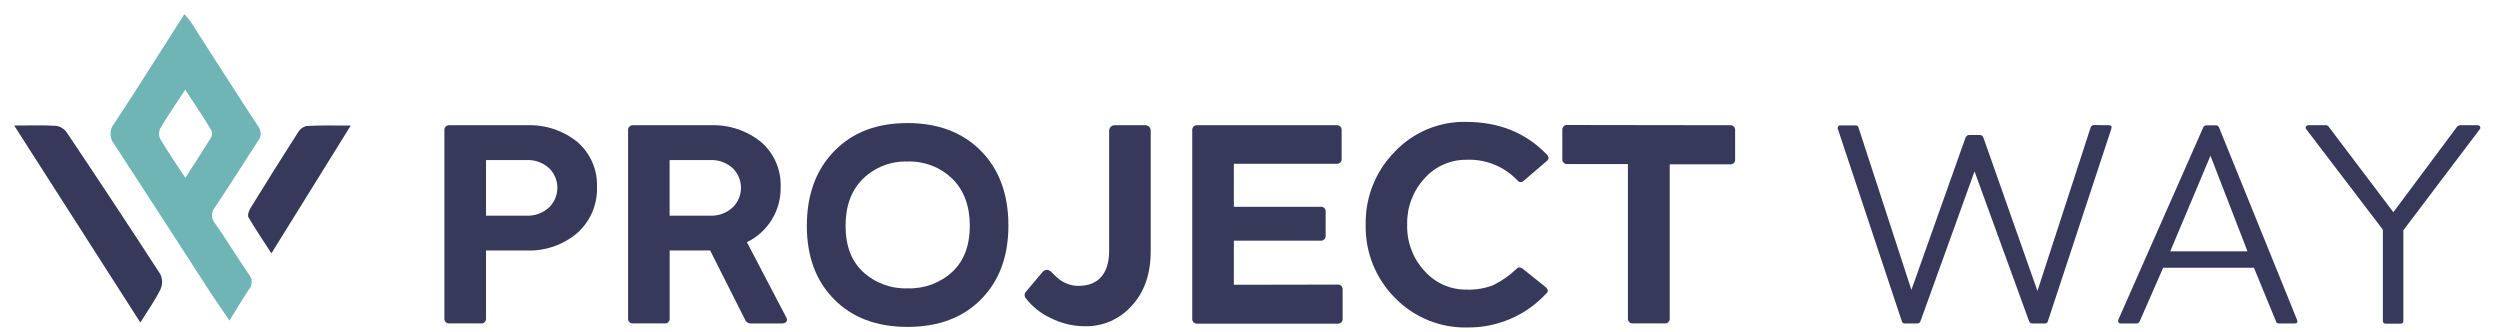
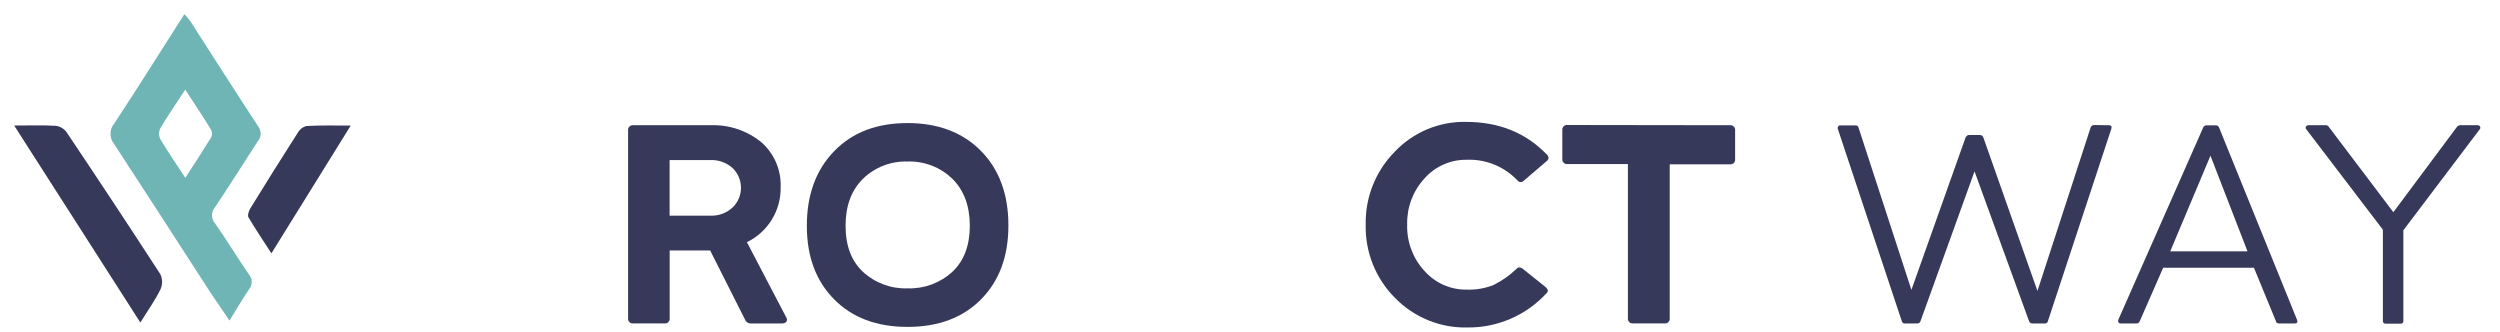
<svg xmlns="http://www.w3.org/2000/svg" width="226" height="30" viewBox="0 0 226 30" fill="none">
  <path d="M20.744 28.98C20.121 28.055 19.579 27.274 19.037 26.468C16.137 21.989 13.258 17.51 10.331 13.04C10.108 12.777 9.986 12.444 9.986 12.099C9.986 11.755 10.108 11.422 10.331 11.159C12.464 7.921 14.524 4.637 16.666 1.28C16.862 1.486 17.046 1.704 17.216 1.932C19.264 5.119 21.277 8.284 23.346 11.432C23.496 11.631 23.573 11.876 23.562 12.125C23.551 12.374 23.453 12.612 23.286 12.797C22.006 14.763 20.761 16.76 19.447 18.718C19.265 18.922 19.165 19.186 19.165 19.46C19.165 19.733 19.265 19.997 19.447 20.202C20.496 21.699 21.443 23.265 22.48 24.775C22.653 24.964 22.752 25.21 22.756 25.467C22.761 25.724 22.672 25.974 22.505 26.169C21.912 27.04 21.392 27.94 20.744 28.98ZM16.742 8.105C15.928 9.35 15.173 10.451 14.49 11.598C14.418 11.75 14.381 11.916 14.381 12.085C14.381 12.253 14.418 12.419 14.49 12.571C15.173 13.718 15.932 14.823 16.751 16.077C17.578 14.797 18.351 13.62 19.089 12.421C19.14 12.316 19.167 12.2 19.167 12.082C19.167 11.965 19.14 11.849 19.089 11.743C18.368 10.549 17.583 9.384 16.742 8.105Z" fill="#70B5B6" />
  <path d="M1.28 11.347C2.739 11.347 3.894 11.304 5.042 11.372C5.234 11.397 5.419 11.461 5.586 11.559C5.754 11.657 5.899 11.788 6.014 11.944C8.878 16.209 11.708 20.495 14.503 24.8C14.602 25.015 14.653 25.248 14.653 25.485C14.653 25.721 14.602 25.955 14.503 26.169C14.008 27.159 13.364 28.072 12.686 29.155L1.28 11.347Z" fill="#37395B" />
  <path d="M31.706 11.351L24.536 22.902C23.781 21.733 23.085 20.705 22.458 19.639C22.356 19.464 22.492 19.067 22.629 18.841C24.054 16.518 25.495 14.219 26.954 11.944C27.035 11.807 27.142 11.688 27.27 11.593C27.397 11.499 27.542 11.431 27.697 11.393C28.946 11.317 30.201 11.351 31.706 11.351Z" fill="#37395B" />
-   <path d="M47.596 11.321C49.267 11.25 50.907 11.791 52.207 12.844C52.785 13.346 53.244 13.971 53.549 14.674C53.854 15.377 53.997 16.139 53.968 16.905C53.994 17.681 53.849 18.453 53.545 19.168C53.241 19.883 52.784 20.523 52.207 21.042C50.928 22.14 49.28 22.712 47.596 22.642H43.936V28.75C43.946 28.816 43.94 28.884 43.919 28.948C43.899 29.011 43.863 29.069 43.816 29.116C43.768 29.164 43.711 29.199 43.647 29.22C43.583 29.241 43.516 29.247 43.449 29.236H40.66C40.593 29.247 40.526 29.241 40.462 29.22C40.399 29.199 40.341 29.164 40.294 29.116C40.246 29.069 40.211 29.011 40.19 28.948C40.169 28.884 40.163 28.816 40.173 28.75V11.807C40.163 11.741 40.169 11.673 40.19 11.61C40.211 11.546 40.246 11.488 40.294 11.441C40.341 11.394 40.399 11.358 40.462 11.337C40.526 11.316 40.593 11.311 40.66 11.321H47.596ZM47.596 19.494C47.97 19.513 48.344 19.457 48.696 19.328C49.048 19.199 49.37 19 49.643 18.743C50.112 18.284 50.379 17.658 50.386 17.002C50.394 16.346 50.14 15.714 49.681 15.245L49.643 15.207C49.368 14.956 49.047 14.761 48.697 14.635C48.347 14.508 47.976 14.452 47.604 14.469H43.936V19.494H47.596Z" fill="#37395B" />
  <path d="M71.056 28.652C71.257 28.951 71.108 29.241 70.694 29.241H67.883C67.766 29.246 67.651 29.214 67.554 29.149C67.457 29.083 67.384 28.988 67.345 28.878L64.197 22.642H60.538V28.75C60.548 28.816 60.542 28.884 60.521 28.948C60.5 29.011 60.465 29.069 60.417 29.116C60.37 29.164 60.312 29.199 60.249 29.22C60.185 29.241 60.117 29.247 60.051 29.236H57.266C57.2 29.247 57.132 29.241 57.068 29.22C57.005 29.199 56.947 29.164 56.9 29.116C56.852 29.069 56.817 29.011 56.796 28.948C56.775 28.884 56.769 28.816 56.779 28.75V11.807C56.769 11.741 56.775 11.673 56.796 11.61C56.817 11.546 56.852 11.488 56.9 11.441C56.947 11.394 57.005 11.358 57.068 11.337C57.132 11.316 57.2 11.311 57.266 11.321H64.197C65.869 11.25 67.508 11.791 68.808 12.844C69.387 13.346 69.846 13.971 70.151 14.674C70.456 15.377 70.599 16.139 70.57 16.905C70.594 17.941 70.319 18.962 69.778 19.846C69.237 20.73 68.454 21.44 67.52 21.891L71.056 28.652ZM60.533 14.469V19.494H64.193C64.567 19.513 64.942 19.457 65.294 19.328C65.645 19.199 65.968 19 66.241 18.743C66.709 18.284 66.977 17.658 66.984 17.002C66.991 16.346 66.738 15.714 66.279 15.245L66.241 15.207C65.966 14.956 65.644 14.761 65.295 14.635C64.945 14.508 64.573 14.452 64.202 14.469H60.533Z" fill="#37395B" />
  <path d="M82.049 29.552C79.262 29.552 77.05 28.723 75.412 27.065C73.761 25.402 72.938 23.192 72.938 20.402C72.938 17.613 73.761 15.356 75.424 13.65C77.088 11.944 79.285 11.125 82.049 11.125C84.813 11.125 87.048 11.978 88.699 13.663C90.35 15.348 91.16 17.6 91.16 20.385C91.16 23.171 90.337 25.385 88.699 27.048C87.061 28.712 84.834 29.552 82.049 29.552ZM82.049 26.067C83.537 26.118 84.986 25.584 86.084 24.578C87.146 23.593 87.671 22.19 87.671 20.402C87.671 18.615 87.133 17.178 86.071 16.137C85.534 15.626 84.901 15.227 84.208 14.963C83.515 14.7 82.777 14.576 82.036 14.601C81.301 14.578 80.569 14.702 79.883 14.965C79.196 15.229 78.569 15.627 78.039 16.137C76.977 17.173 76.44 18.585 76.44 20.402C76.44 22.22 76.964 23.589 78.014 24.578C79.114 25.589 80.569 26.124 82.062 26.067H82.049Z" fill="#37395B" />
-   <path d="M94.965 28.742C94.08 28.334 93.308 27.716 92.717 26.942C92.652 26.861 92.619 26.759 92.624 26.655C92.628 26.552 92.671 26.453 92.743 26.378L94.231 24.604C94.496 24.318 94.769 24.318 95.085 24.63C95.297 24.85 95.522 25.058 95.759 25.252C95.97 25.418 96.206 25.549 96.458 25.64C96.79 25.78 97.147 25.849 97.507 25.841C99.243 25.841 100.267 24.779 100.267 22.667V11.807C100.269 11.679 100.321 11.556 100.412 11.466C100.503 11.375 100.625 11.323 100.754 11.321H103.552C103.679 11.324 103.799 11.377 103.887 11.468C103.976 11.559 104.025 11.68 104.025 11.807V22.693C104.025 24.741 103.462 26.391 102.319 27.628C101.788 28.232 101.13 28.712 100.393 29.034C99.656 29.356 98.858 29.513 98.053 29.492C96.979 29.488 95.921 29.23 94.965 28.742Z" fill="#37395B" />
-   <path d="M120.887 25.726C120.953 25.716 121.021 25.721 121.085 25.742C121.148 25.763 121.206 25.799 121.254 25.846C121.301 25.893 121.336 25.951 121.357 26.015C121.378 26.078 121.384 26.146 121.374 26.212V28.771C121.384 28.838 121.378 28.905 121.357 28.969C121.336 29.033 121.301 29.09 121.254 29.138C121.206 29.185 121.148 29.221 121.085 29.241C121.021 29.262 120.953 29.268 120.887 29.258H108.265C108.199 29.268 108.131 29.262 108.068 29.241C108.004 29.221 107.946 29.185 107.899 29.138C107.852 29.09 107.816 29.033 107.795 28.969C107.774 28.905 107.769 28.838 107.779 28.771V11.807C107.769 11.741 107.774 11.673 107.795 11.61C107.816 11.546 107.852 11.488 107.899 11.441C107.946 11.394 108.004 11.358 108.068 11.337C108.131 11.316 108.199 11.311 108.265 11.321H120.81C120.876 11.313 120.942 11.32 121.004 11.342C121.066 11.364 121.122 11.4 121.168 11.447C121.213 11.494 121.248 11.551 121.268 11.613C121.288 11.676 121.294 11.742 121.284 11.807V14.32C121.294 14.385 121.288 14.451 121.268 14.514C121.248 14.576 121.213 14.633 121.168 14.68C121.122 14.727 121.066 14.763 121.004 14.785C120.942 14.807 120.876 14.814 120.81 14.806H111.541V18.692H119.352C119.419 18.681 119.489 18.687 119.554 18.708C119.619 18.73 119.678 18.767 119.726 18.817C119.774 18.866 119.809 18.926 119.828 18.992C119.848 19.058 119.851 19.128 119.838 19.195V21.268C119.848 21.334 119.842 21.402 119.822 21.466C119.801 21.529 119.765 21.587 119.718 21.635C119.671 21.682 119.613 21.718 119.549 21.738C119.485 21.759 119.418 21.765 119.352 21.755H111.541V25.743L120.887 25.726Z" fill="#37395B" />
  <path d="M126.108 26.929C125.241 26.061 124.559 25.027 124.104 23.888C123.649 22.75 123.429 21.53 123.459 20.304C123.434 19.087 123.653 17.877 124.103 16.745C124.554 15.614 125.227 14.585 126.083 13.718C126.909 12.845 127.908 12.154 129.016 11.689C130.125 11.224 131.318 10.995 132.52 11.018C135.52 11.018 137.97 12.013 139.869 14.004C139.909 14.041 139.94 14.087 139.959 14.138C139.979 14.189 139.986 14.244 139.981 14.298C139.976 14.352 139.959 14.405 139.931 14.451C139.902 14.498 139.864 14.538 139.818 14.567L137.745 16.341C137.68 16.413 137.589 16.456 137.492 16.461C137.395 16.465 137.301 16.432 137.229 16.367L137.182 16.316C136.596 15.694 135.883 15.205 135.092 14.882C134.301 14.559 133.45 14.409 132.596 14.443C131.871 14.432 131.152 14.579 130.489 14.874C129.826 15.168 129.235 15.604 128.757 16.15C127.723 17.28 127.168 18.768 127.209 20.3C127.161 21.841 127.717 23.339 128.757 24.476C129.236 25.021 129.827 25.456 130.489 25.751C131.152 26.045 131.871 26.193 132.596 26.182C133.429 26.212 134.259 26.067 135.032 25.756C135.784 25.382 136.474 24.896 137.079 24.314C137.107 24.277 137.142 24.246 137.181 24.223C137.221 24.2 137.265 24.184 137.311 24.178C137.356 24.172 137.403 24.174 137.447 24.186C137.492 24.198 137.533 24.218 137.57 24.246H137.591L139.724 25.952C139.95 26.165 139.989 26.34 139.822 26.489C138.915 27.483 137.808 28.274 136.573 28.81C135.339 29.347 134.006 29.617 132.66 29.603C131.443 29.633 130.232 29.411 129.105 28.95C127.977 28.49 126.957 27.802 126.108 26.929V26.929Z" fill="#37395B" />
  <path d="M156.369 11.321C156.435 11.311 156.502 11.316 156.566 11.337C156.63 11.358 156.687 11.394 156.735 11.441C156.782 11.488 156.818 11.546 156.839 11.61C156.859 11.673 156.865 11.741 156.855 11.807V14.367C156.865 14.433 156.859 14.5 156.839 14.564C156.818 14.628 156.782 14.685 156.735 14.733C156.687 14.78 156.63 14.816 156.566 14.836C156.502 14.857 156.435 14.863 156.369 14.853H150.943V28.75C150.953 28.816 150.947 28.884 150.926 28.948C150.906 29.011 150.87 29.069 150.823 29.116C150.775 29.164 150.717 29.199 150.654 29.22C150.59 29.241 150.523 29.247 150.456 29.236H147.633C147.568 29.244 147.502 29.236 147.441 29.214C147.379 29.192 147.324 29.156 147.278 29.109C147.233 29.062 147.199 29.005 147.179 28.943C147.159 28.881 147.154 28.815 147.163 28.75V14.832H141.72C141.654 14.842 141.587 14.836 141.523 14.815C141.459 14.794 141.402 14.759 141.354 14.711C141.307 14.664 141.271 14.606 141.25 14.543C141.23 14.479 141.224 14.411 141.234 14.345V11.786C141.224 11.72 141.23 11.652 141.25 11.588C141.271 11.525 141.307 11.467 141.354 11.42C141.402 11.372 141.459 11.337 141.523 11.316C141.587 11.295 141.654 11.289 141.72 11.3L156.369 11.321Z" fill="#37395B" />
  <path d="M190.634 11.321C190.859 11.321 190.934 11.433 190.86 11.658L185.127 29.04C185.114 29.104 185.077 29.16 185.024 29.197C184.971 29.234 184.906 29.25 184.841 29.241H183.741C183.674 29.245 183.608 29.228 183.552 29.192C183.496 29.156 183.453 29.103 183.43 29.04L178.498 15.493L173.61 29.04C173.589 29.104 173.547 29.159 173.49 29.196C173.433 29.232 173.366 29.248 173.299 29.241H172.198C172.136 29.247 172.073 29.23 172.023 29.193C171.972 29.156 171.938 29.102 171.925 29.04L166.141 11.658C166.129 11.627 166.124 11.594 166.125 11.561C166.127 11.527 166.134 11.495 166.148 11.465C166.162 11.435 166.182 11.408 166.206 11.385C166.231 11.363 166.259 11.345 166.29 11.334H166.367H167.728C167.794 11.325 167.861 11.343 167.914 11.382C167.967 11.422 168.003 11.481 168.014 11.547L172.791 26.204L177.688 12.43C177.776 12.279 177.876 12.204 177.987 12.204H179.01C179.075 12.21 179.136 12.235 179.186 12.275C179.237 12.315 179.275 12.369 179.296 12.43L184.185 26.302L188.996 11.517C189.017 11.454 189.057 11.4 189.111 11.362C189.164 11.323 189.229 11.303 189.295 11.304L190.634 11.321Z" fill="#37395B" />
  <path d="M207.65 28.904C207.738 29.128 207.662 29.241 207.424 29.241H206.029C205.867 29.241 205.764 29.177 205.756 29.066L203.755 24.203H195.552L193.42 29.066C193.395 29.121 193.355 29.167 193.304 29.198C193.253 29.229 193.194 29.244 193.134 29.241H191.696C191.534 29.241 191.432 29.091 191.496 28.904L199.174 11.517C199.199 11.462 199.24 11.416 199.29 11.383C199.34 11.349 199.399 11.331 199.46 11.329H200.313C200.374 11.328 200.434 11.345 200.485 11.378C200.536 11.412 200.576 11.46 200.599 11.517L207.65 28.904ZM199.826 14.076L196.188 22.723H203.175L199.826 14.076Z" fill="#37395B" />
  <path d="M223.978 11.321C224.025 11.317 224.071 11.328 224.111 11.352C224.152 11.375 224.183 11.411 224.203 11.453C224.222 11.496 224.227 11.543 224.218 11.589C224.21 11.635 224.187 11.677 224.153 11.709L217.264 20.816V29.006C217.272 29.066 217.255 29.125 217.218 29.172C217.181 29.22 217.127 29.25 217.068 29.258H215.678C215.642 29.264 215.606 29.262 215.572 29.252C215.538 29.242 215.507 29.224 215.481 29.199C215.456 29.175 215.436 29.144 215.424 29.111C215.412 29.077 215.408 29.041 215.413 29.006V20.765L208.503 11.705C208.341 11.543 208.464 11.317 208.703 11.317H210.213C210.282 11.311 210.35 11.326 210.41 11.359C210.47 11.393 210.519 11.443 210.55 11.504L216.36 19.182L222.084 11.504C222.119 11.446 222.169 11.399 222.228 11.366C222.287 11.333 222.354 11.316 222.421 11.317L223.978 11.321Z" fill="#37395B" />
</svg>